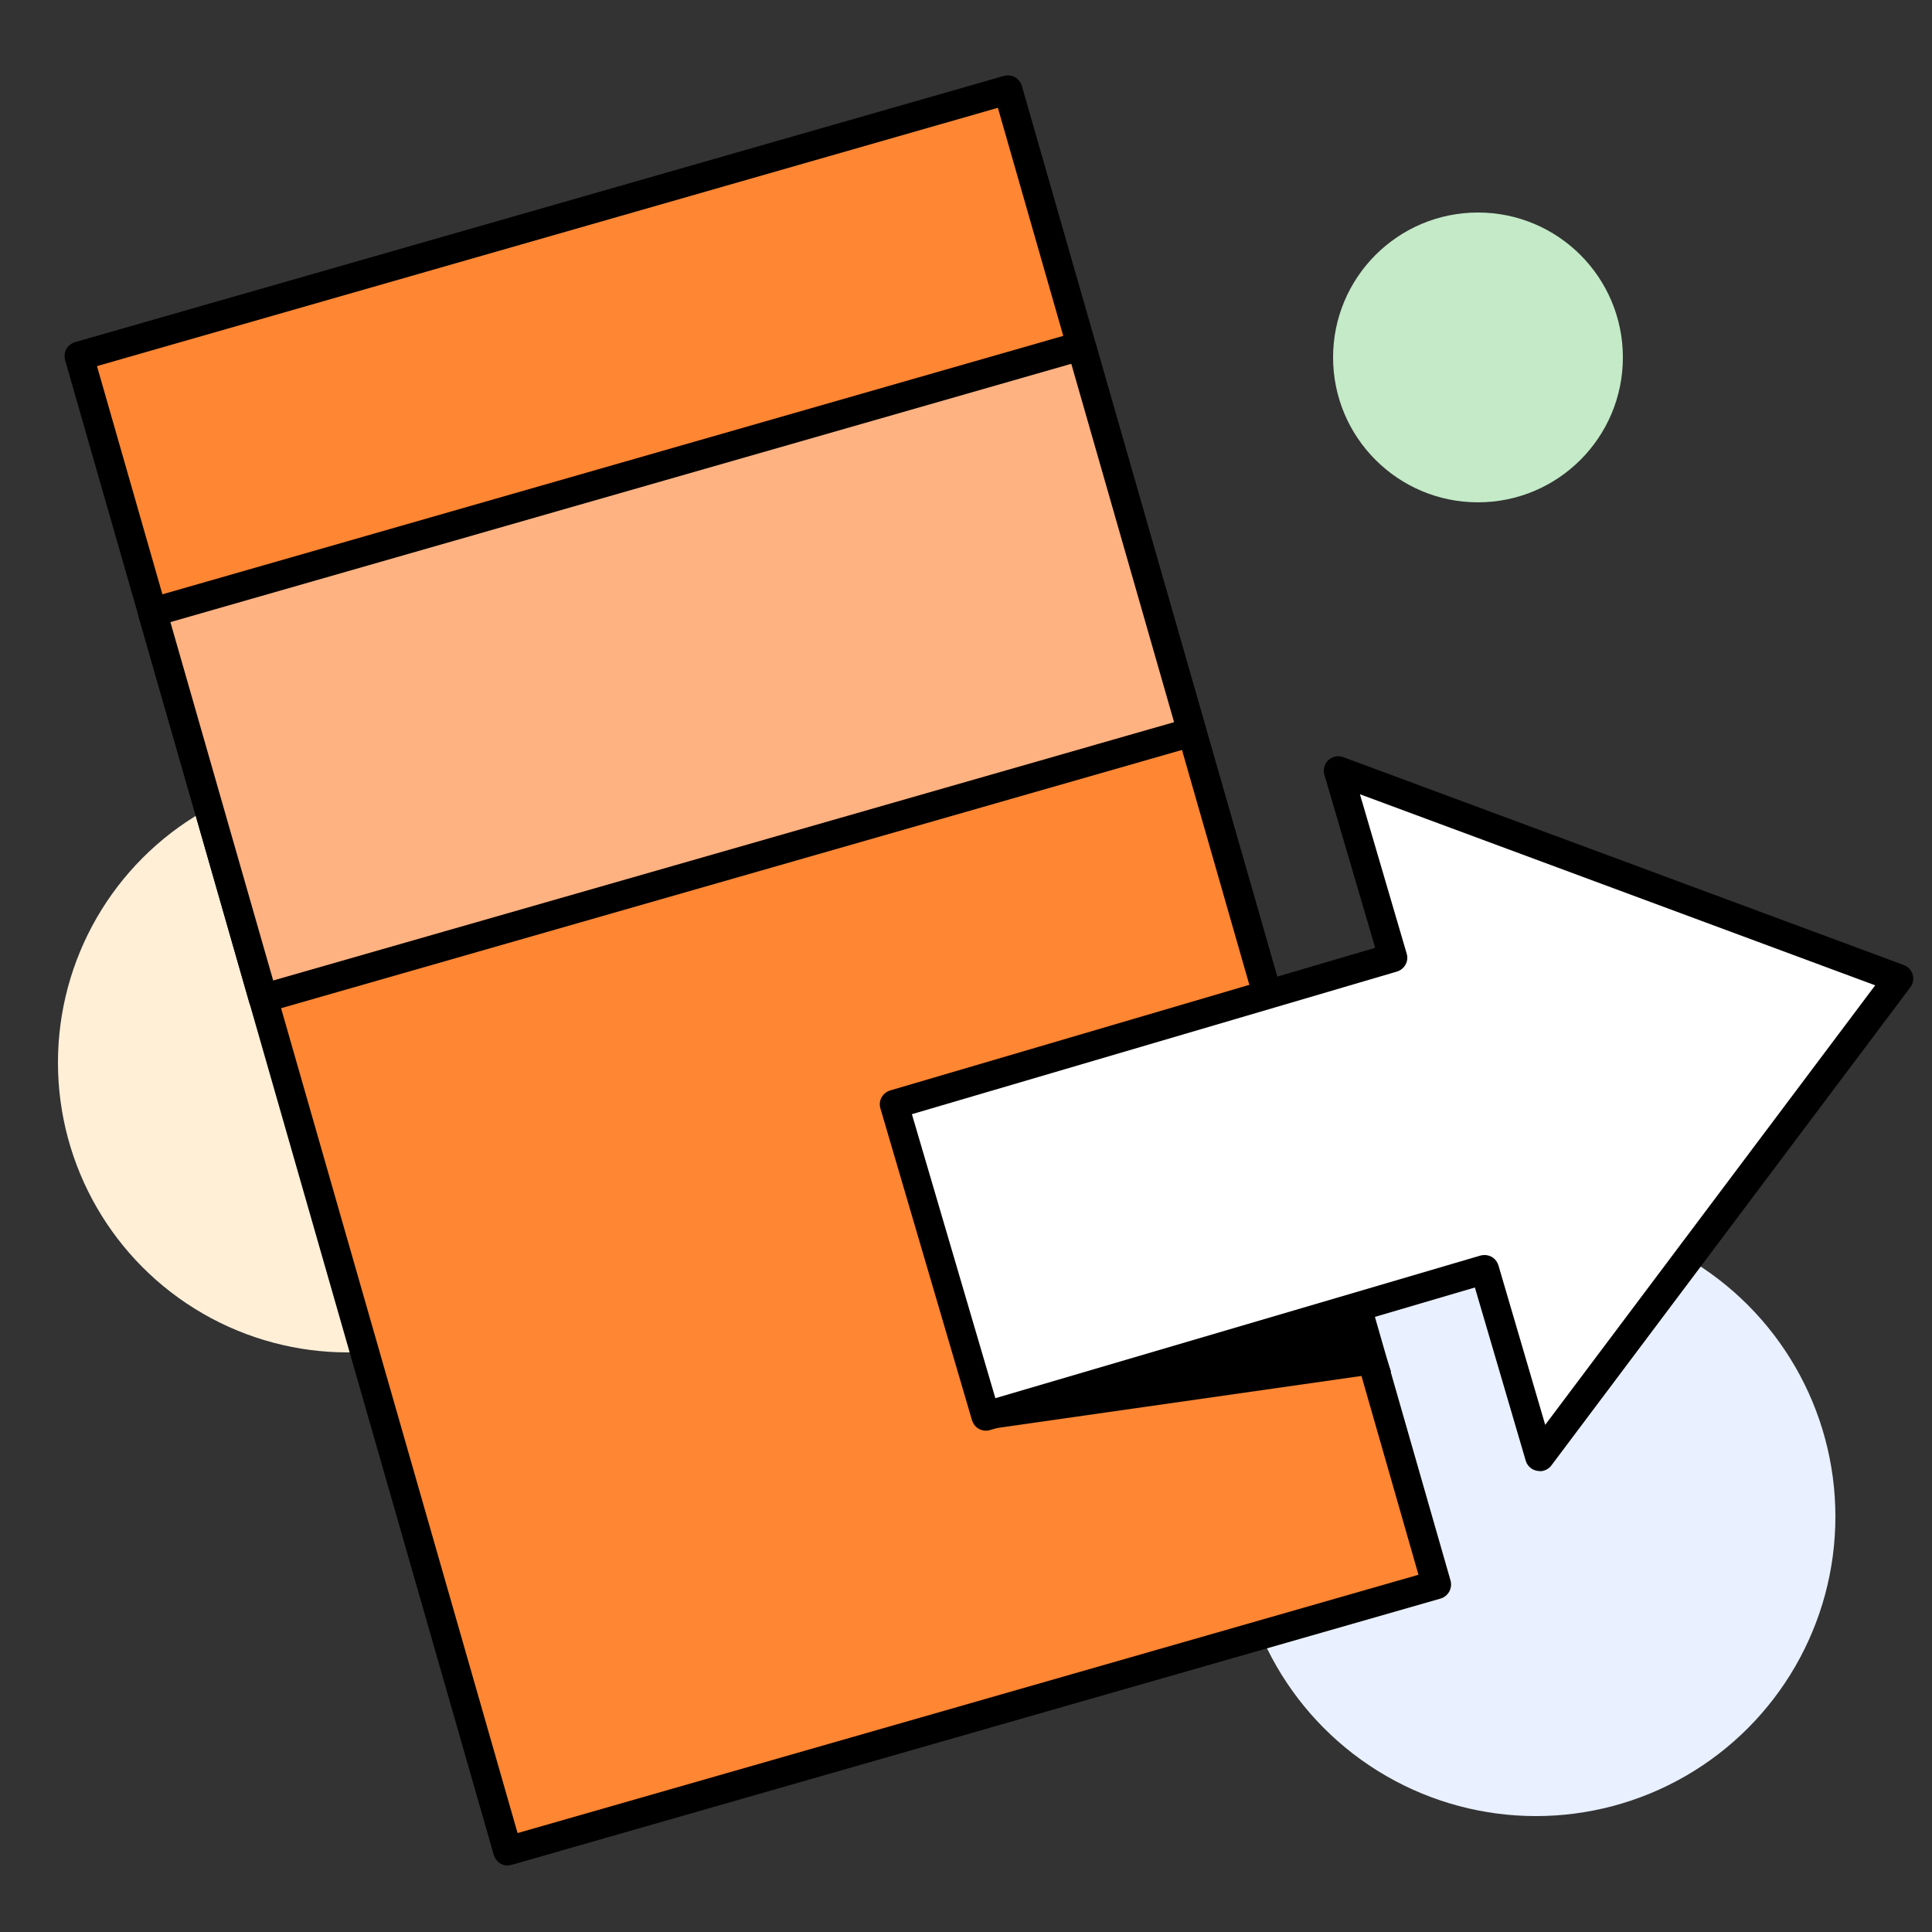
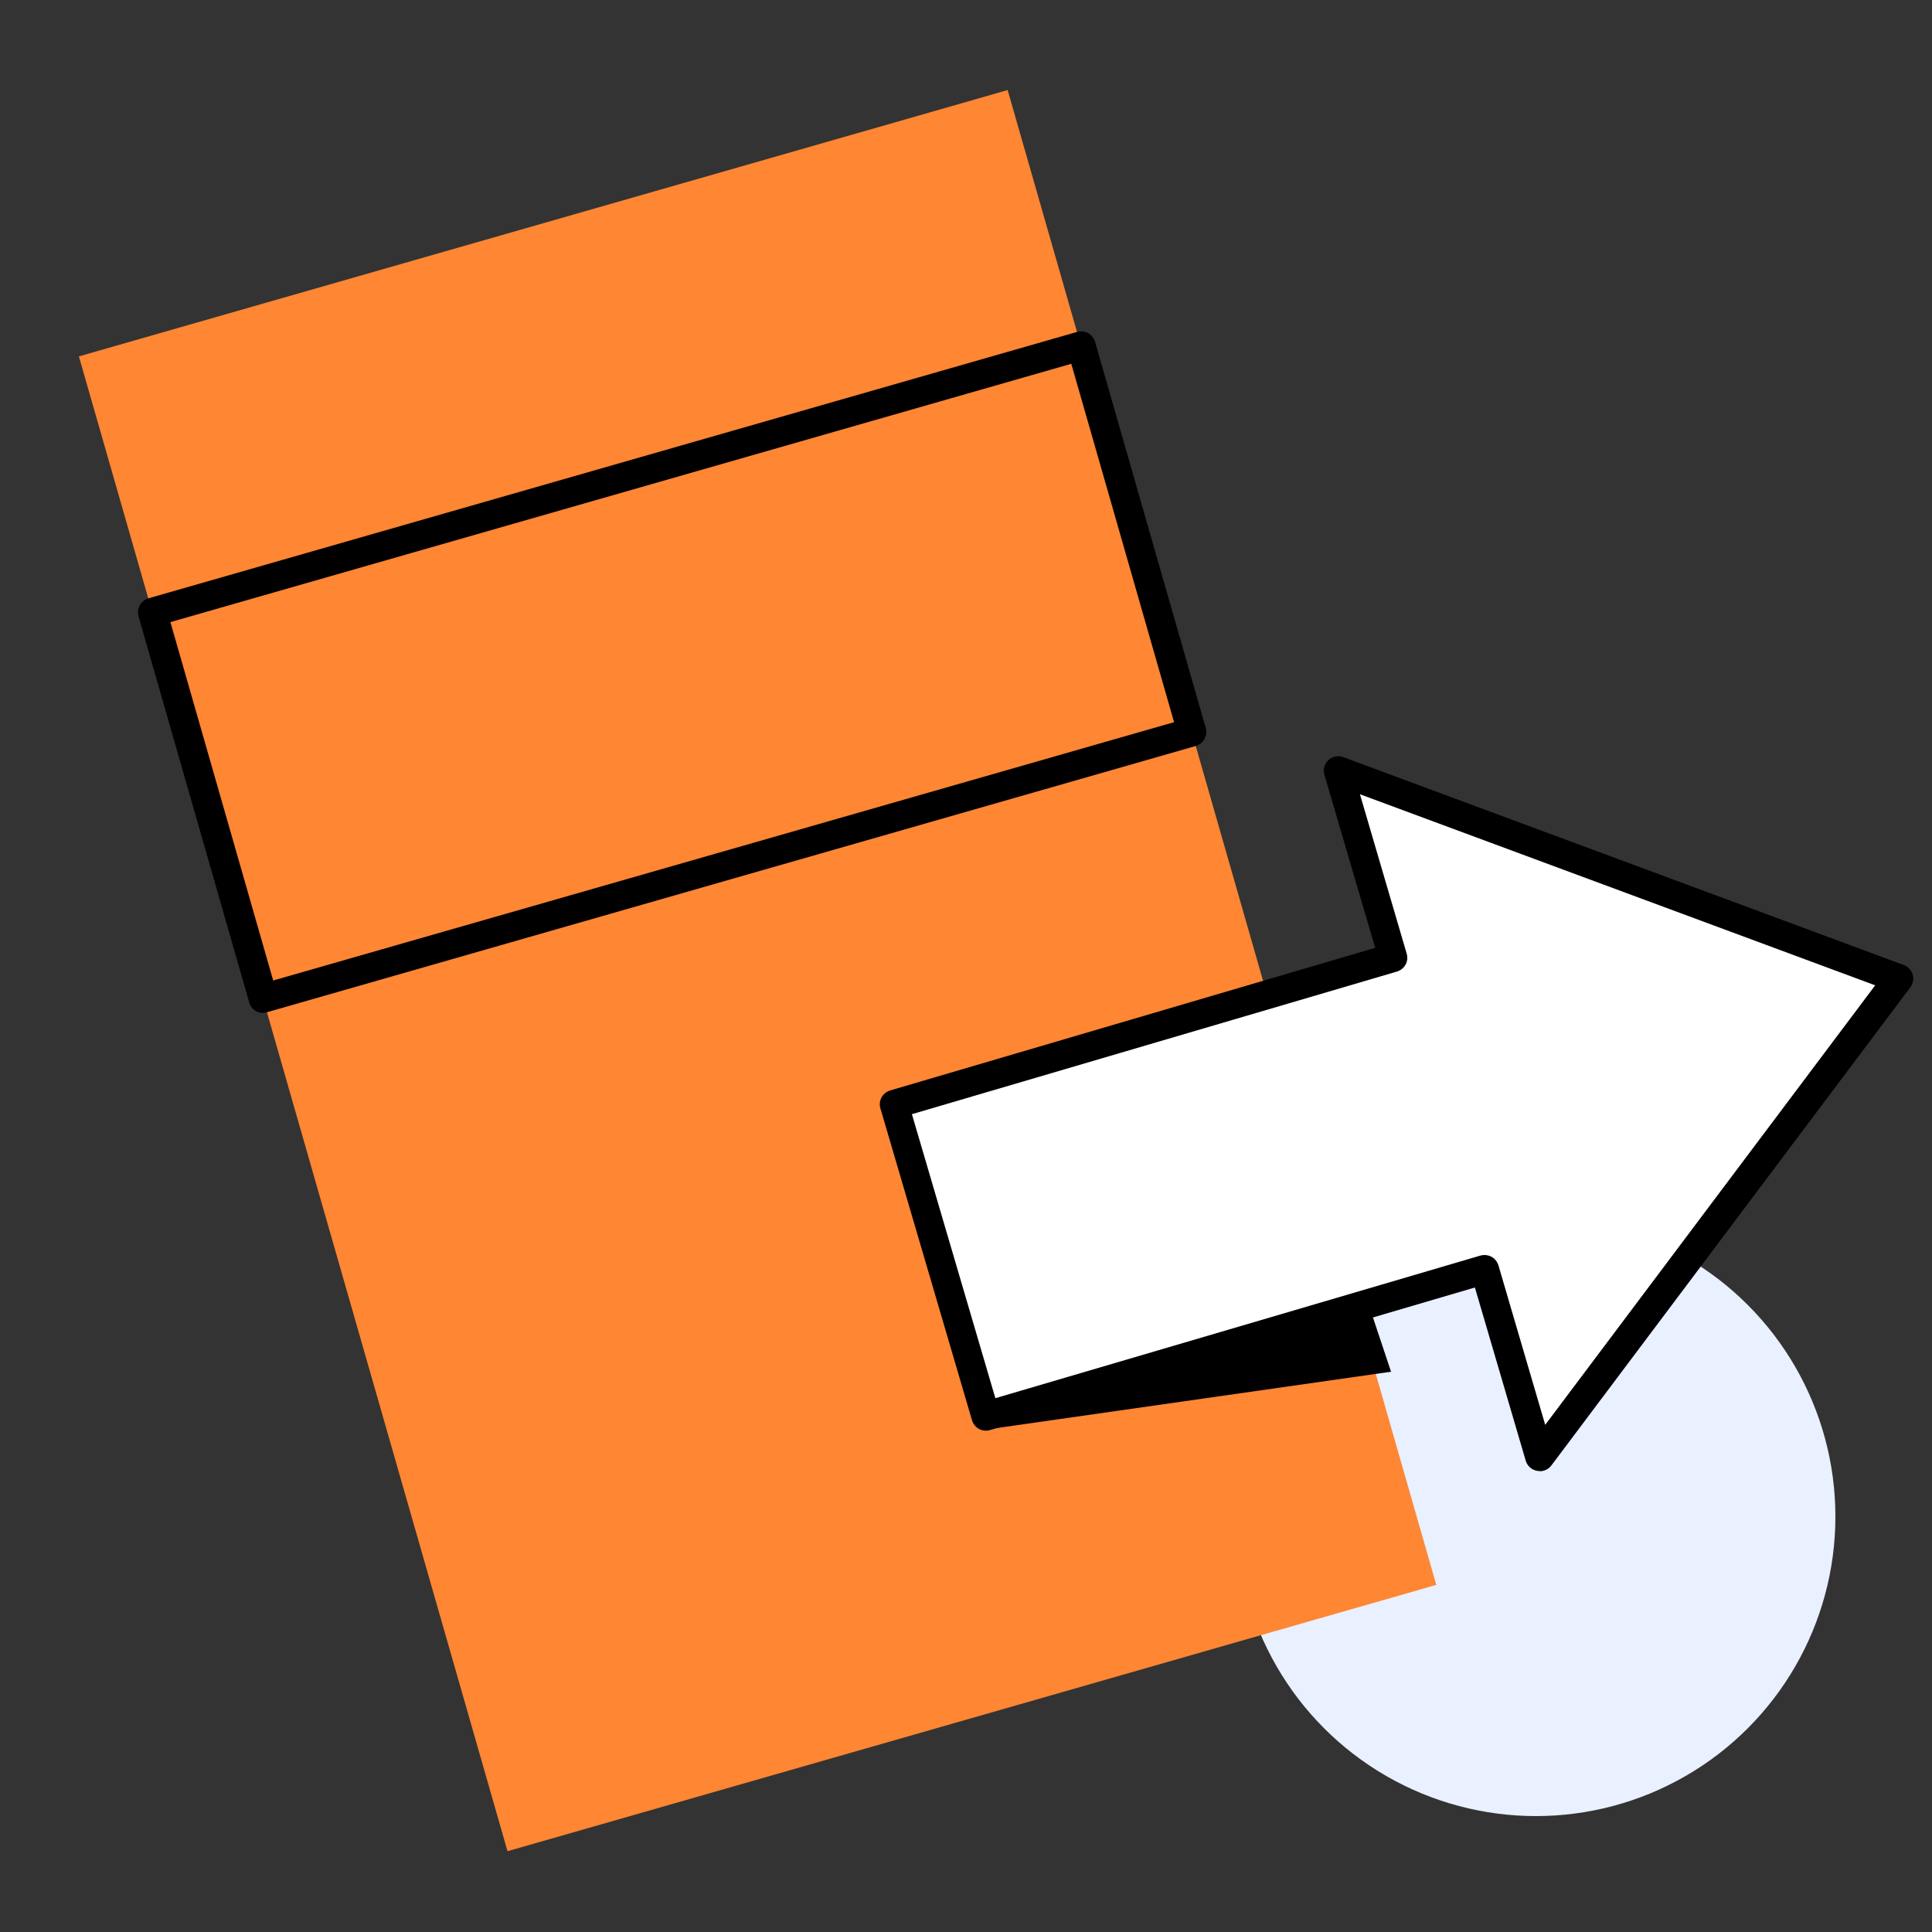
<svg xmlns="http://www.w3.org/2000/svg" id="a" viewBox="0 0 100 100">
  <rect x="0" y="0" width="100" height="100" fill="#333333" stroke="none" />
  <defs>
    <style>.b{fill:#e9f0ff;}.c{fill:#ffefd7;}.d{fill:#ffb281;}.e{fill:#ff8633;}.f{fill:#c4eac7;}.g{fill:#fff;fill-rule:evenodd;}</style>
  </defs>
-   <circle class="f" cx="76.5" cy="18.5" r="7.5" />
-   <circle class="c" cx="18" cy="55" r="15" />
  <circle class="b" cx="79.5" cy="78.5" r="15.5" />
  <g>
    <g>
      <g>
        <rect class="e" x="14.21" y="9.99" width="50.01" height="80.49" transform="translate(-12.33 12.76) rotate(-16)" />
-         <path d="m26.28,96.56c-.13,0-.25-.03-.36-.09-.17-.1-.3-.26-.36-.45L3.37,18.64c-.05-.19-.03-.4.06-.57.1-.17.26-.3.45-.36L51.96,3.93c.19-.05.4-.03.57.06.17.1.3.26.36.45l22.19,77.37c.11.4-.12.81-.51.93l-48.07,13.78c-.07.02-.14.03-.21.03ZM5.02,18.95l21.77,75.93,46.63-13.37L51.65,5.58,5.02,18.95Z" />
      </g>
      <g>
-         <rect class="d" x="9.79" y="24.39" width="50.01" height="20.8" transform="translate(-8.24 10.94) rotate(-16)" />
        <path d="m13.62,52.43c-.33,0-.63-.21-.72-.54l-5.73-19.99c-.11-.4.12-.81.51-.93l48.07-13.79c.19-.05.4-.03.57.06.17.1.3.26.36.45l5.73,19.99c.11.4-.12.81-.51.93l-48.07,13.78c-.07.02-.14.03-.21.03Zm-4.8-20.23l5.32,18.55,46.63-13.37-5.32-18.55-46.63,13.37Z" />
      </g>
    </g>
    <g>
      <polygon class="g" points="98.27 50.65 79.69 75.39 76.84 65.71 51.02 73.3 46.28 57.16 72.1 49.57 69.26 39.89 98.27 50.65" />
      <path d="m79.69,76.14s-.09,0-.13-.01c-.28-.05-.51-.25-.59-.53l-2.63-8.96-25.1,7.38c-.19.06-.4.03-.57-.06-.17-.09-.3-.26-.36-.45l-4.74-16.14c-.12-.4.11-.81.51-.93l25.1-7.38-2.63-8.96c-.08-.27,0-.57.21-.76.21-.19.51-.25.77-.15l29.01,10.76c.22.08.39.26.46.49.07.23.02.47-.12.66l-18.58,24.75c-.14.19-.37.3-.6.3Zm-2.85-11.18c.12,0,.25.03.36.09.17.09.3.26.36.45l2.42,8.25,17.08-22.75-26.67-9.89,2.42,8.25c.12.4-.11.81-.51.93l-25.1,7.38,4.32,14.7,25.1-7.38c.07-.02.14-.03.21-.03Z" />
    </g>
  </g>
  <polygon points="72 71 51 74 71 68 72 71" />
</svg>